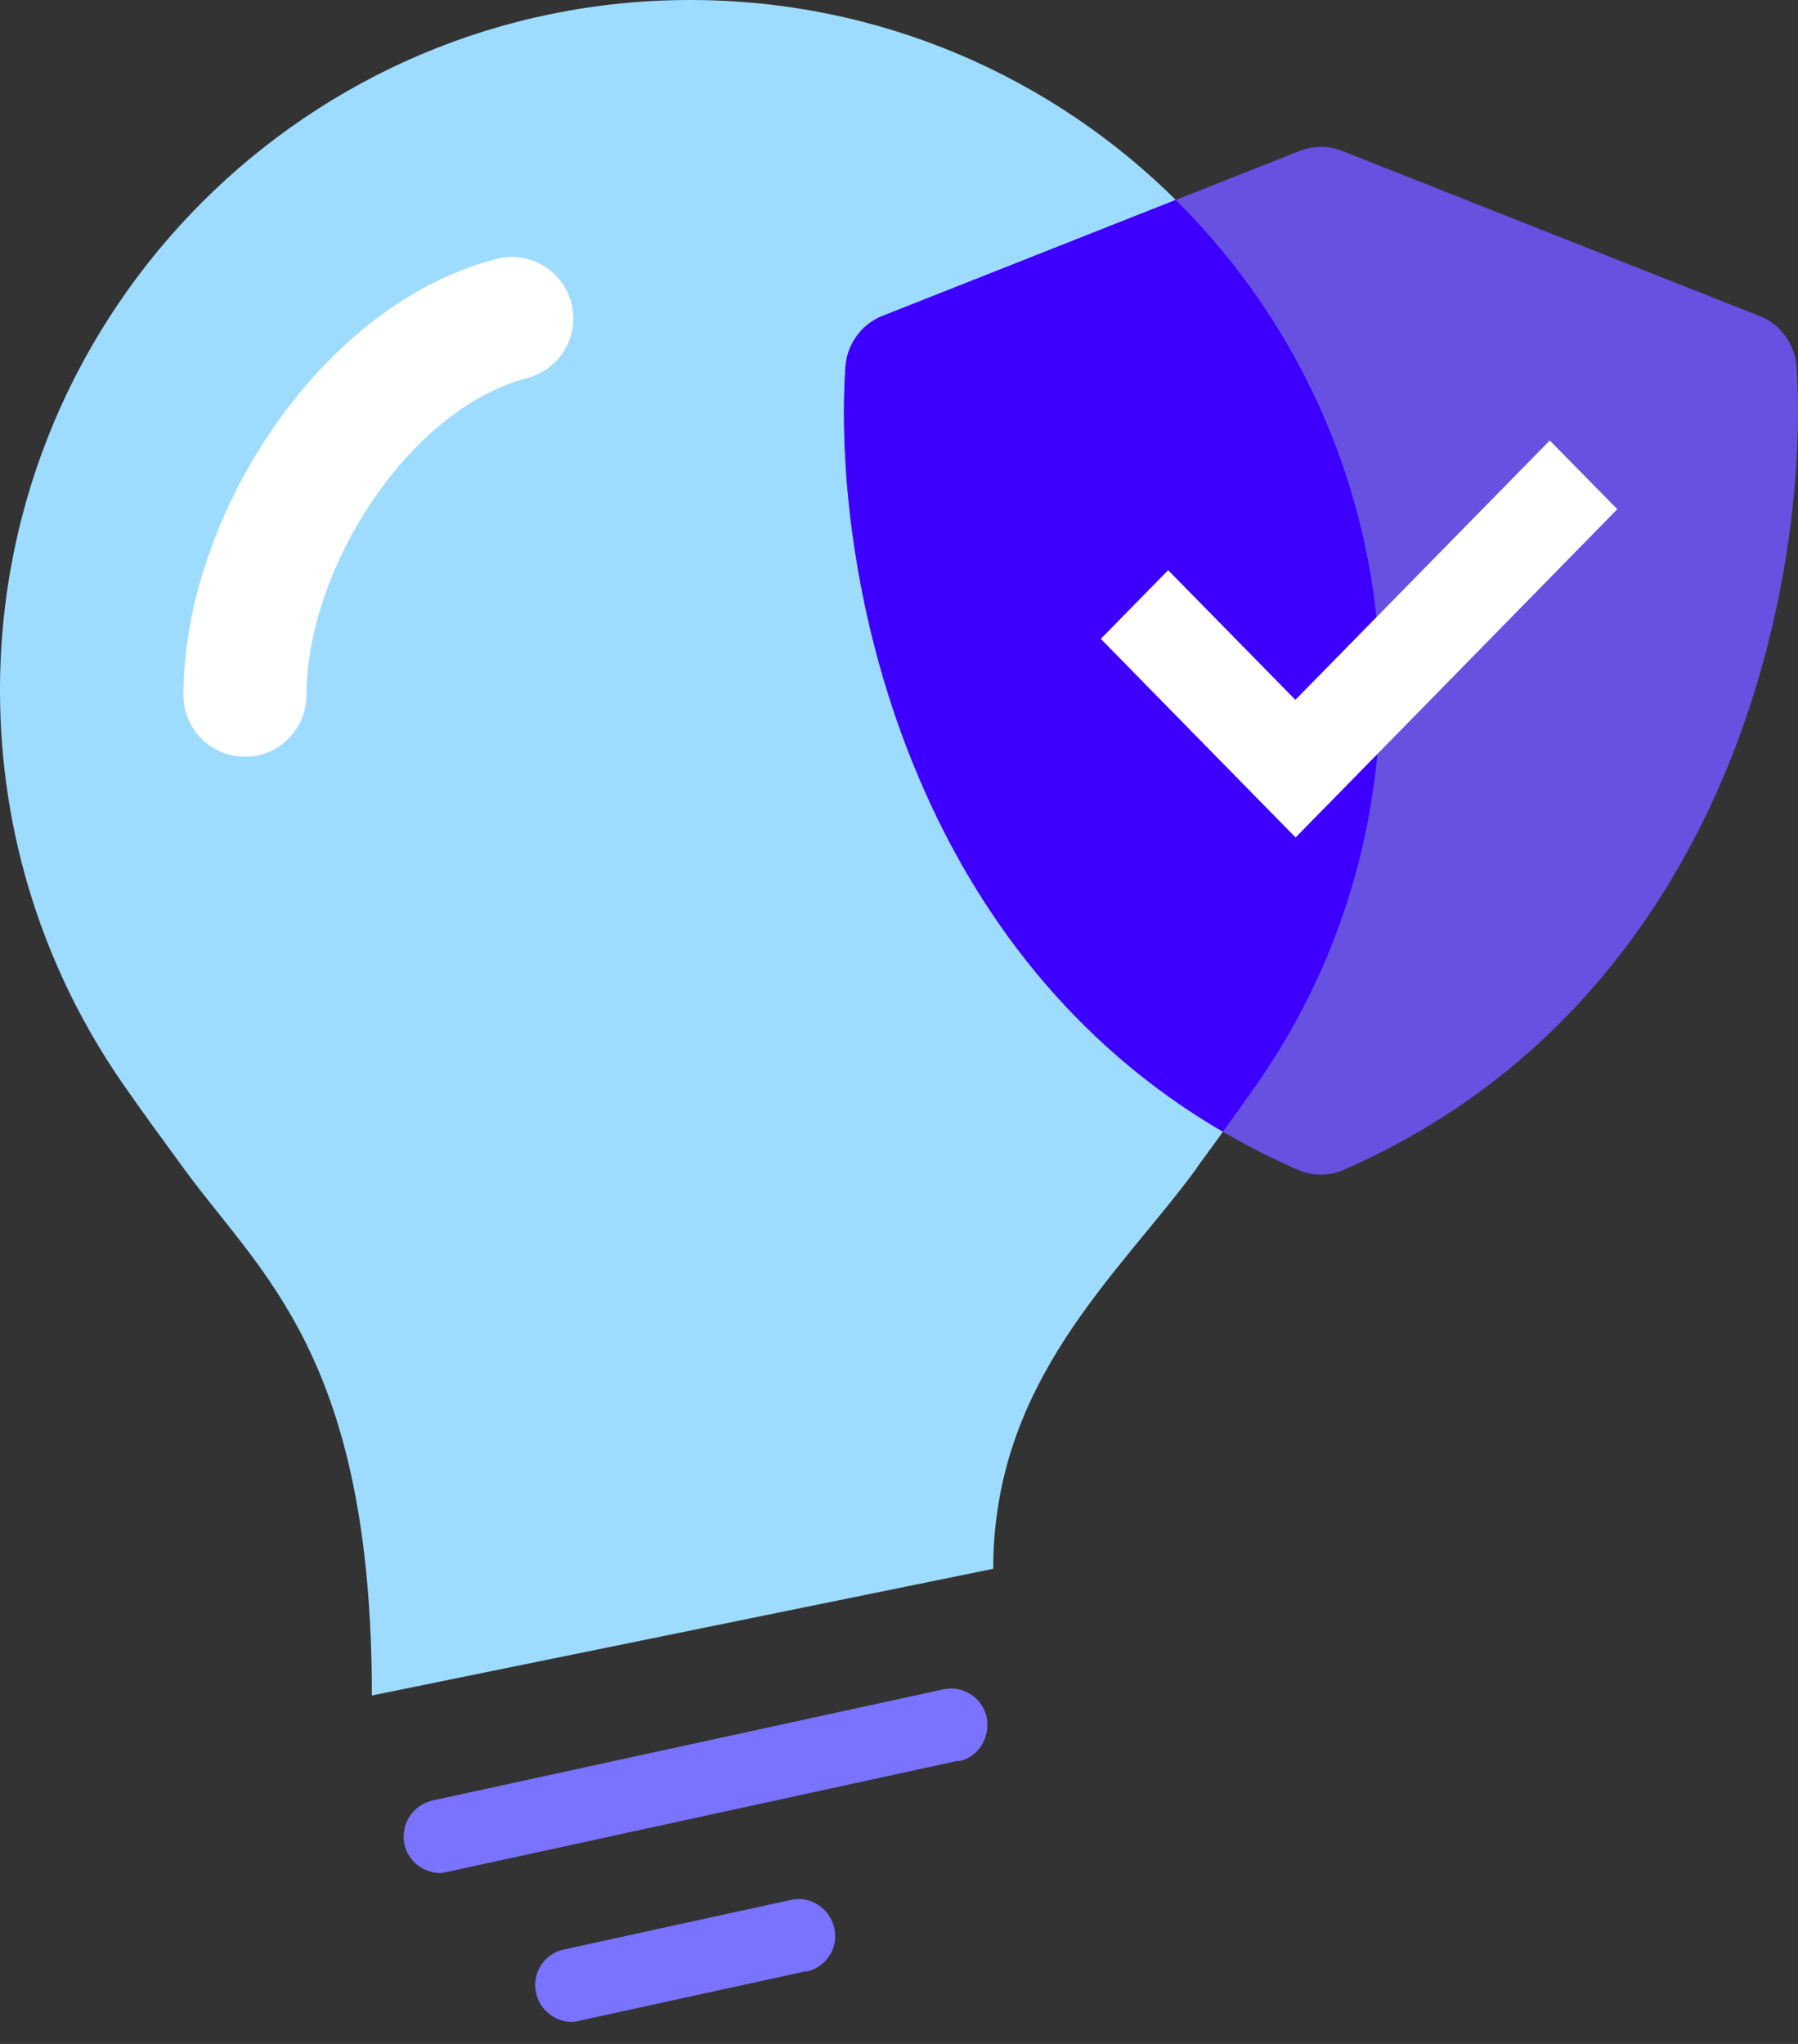
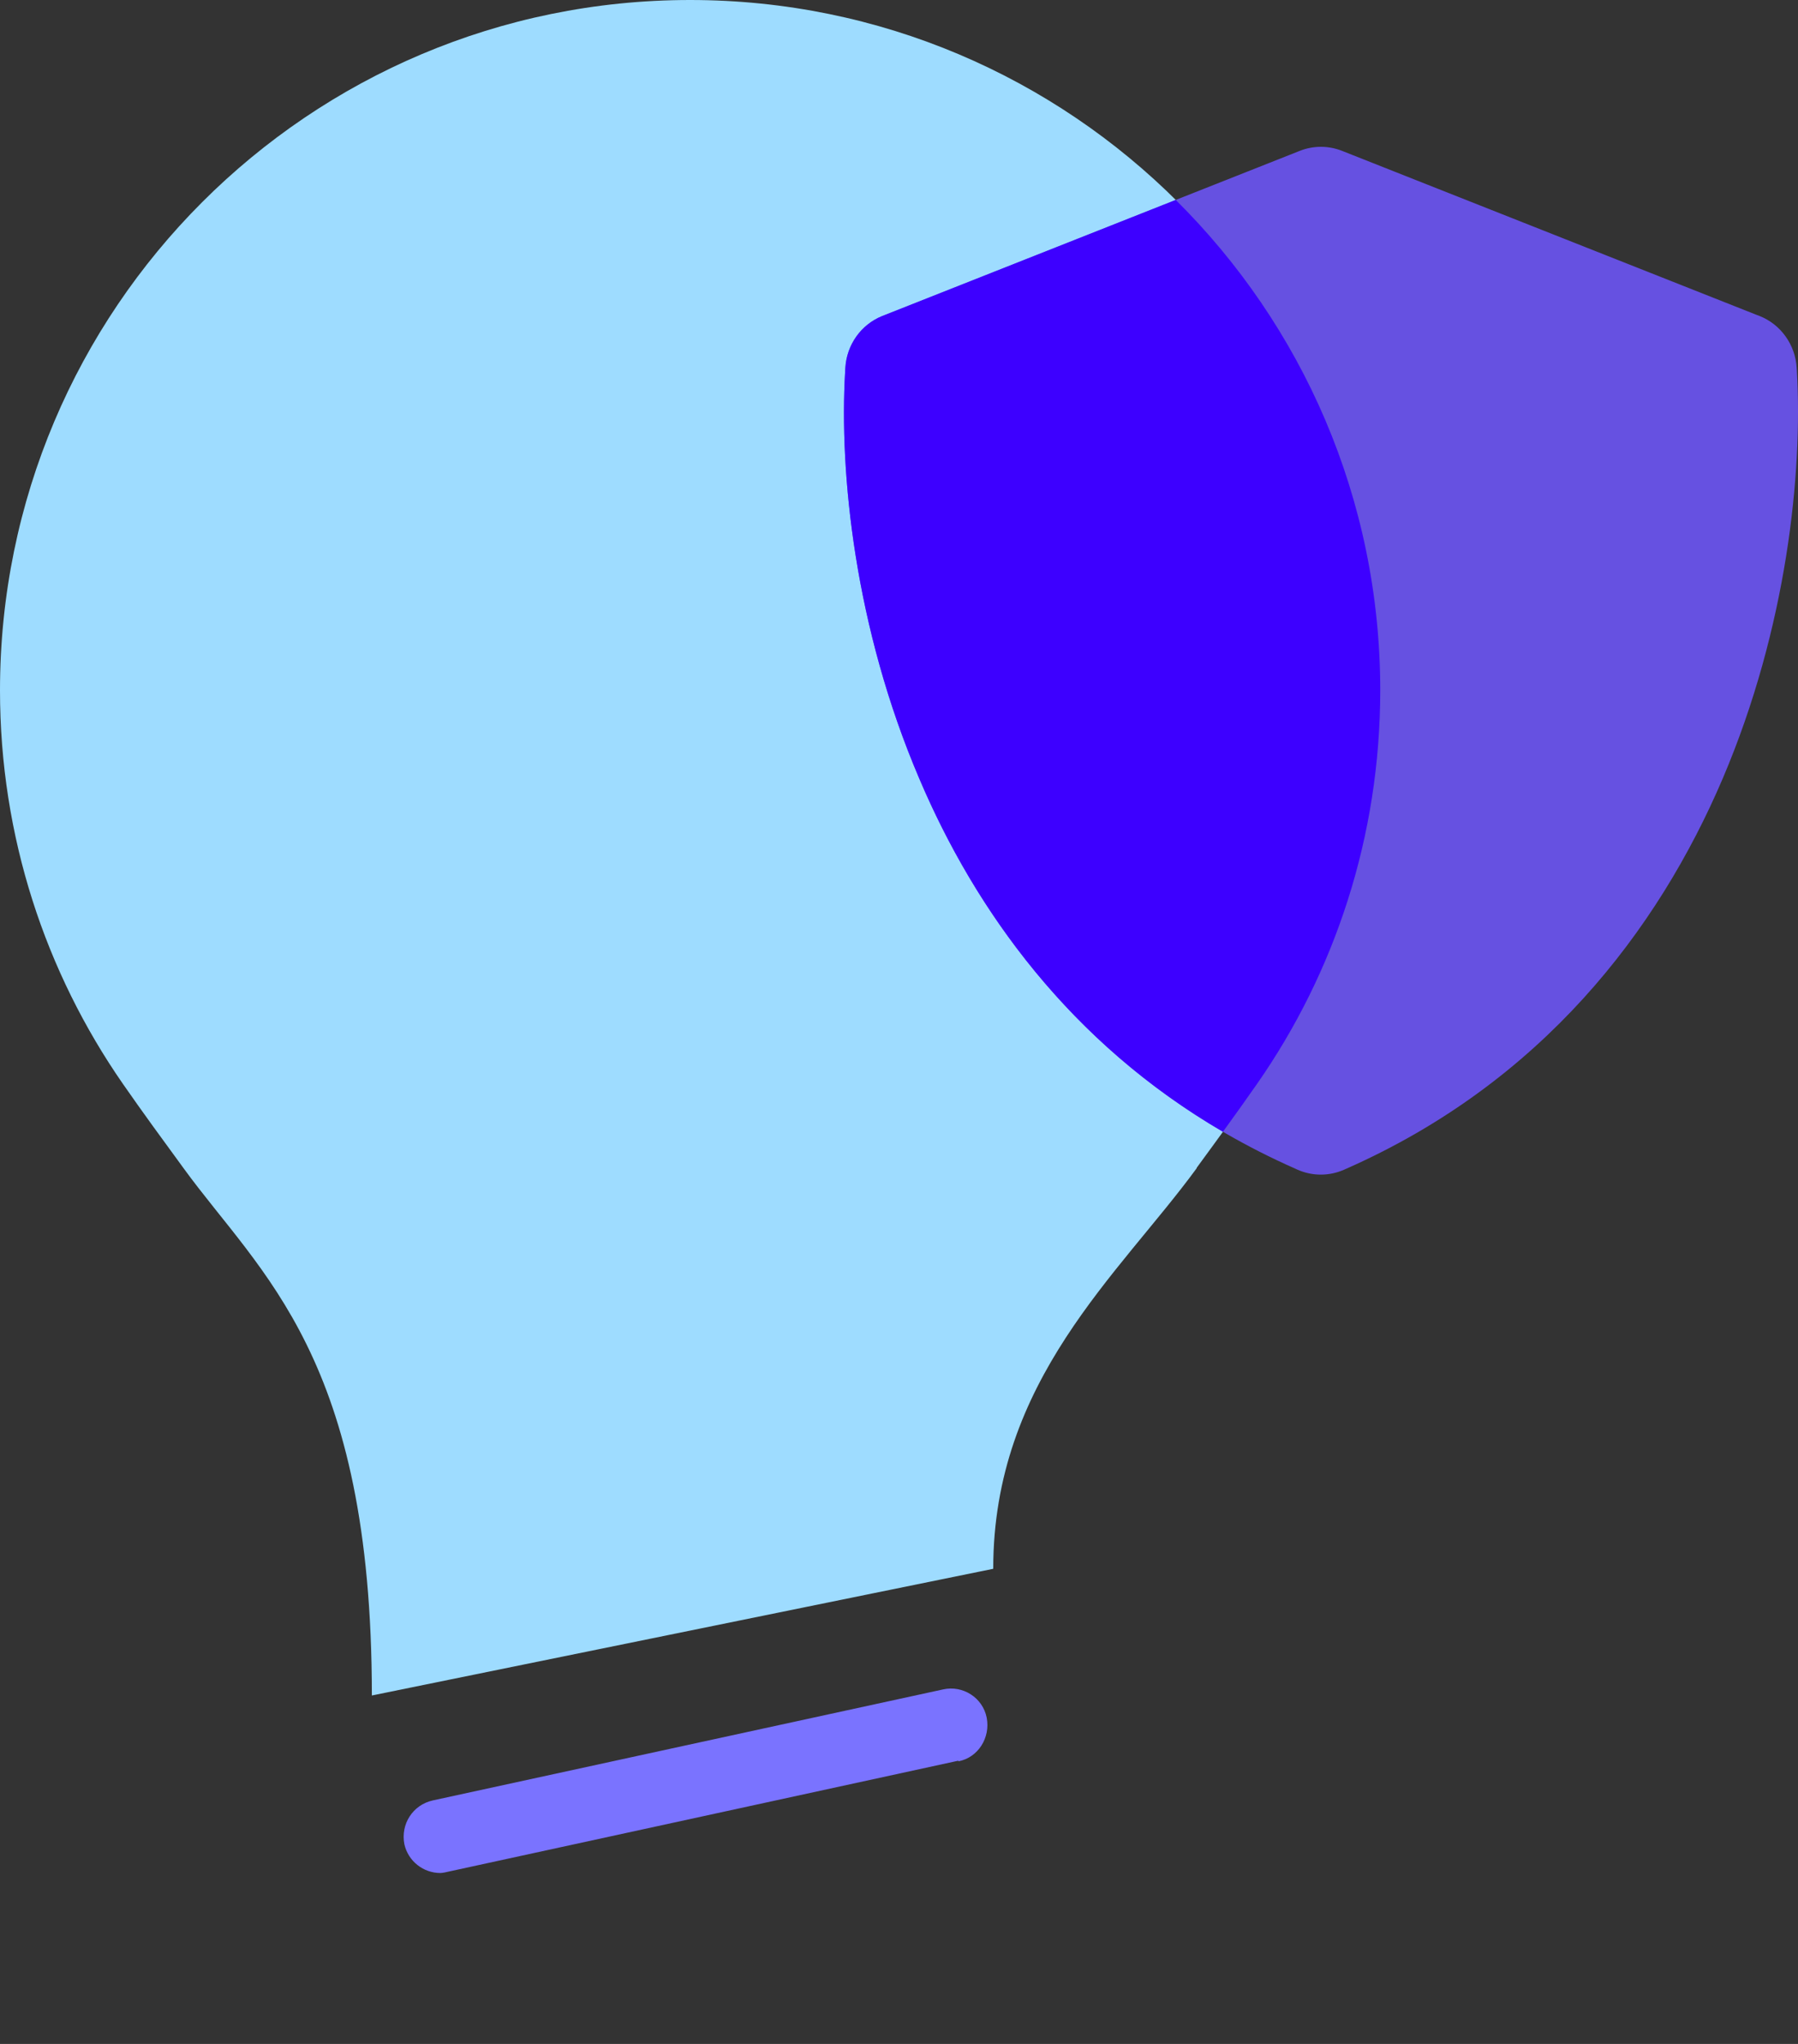
<svg xmlns="http://www.w3.org/2000/svg" width="44" height="50" viewBox="0 0 44 50" fill="none">
  <rect x="0" y="0" width="44" height="50" fill="#333333" stroke="none" />
  <path d="M23.454 43.071L10.965 45.787C10.965 45.787 10.839 45.819 10.776 45.819C10.367 45.819 9.989 45.536 9.895 45.112C9.801 44.625 10.1 44.154 10.587 44.044L23.076 41.328C23.564 41.218 24.051 41.532 24.146 42.019C24.24 42.506 23.941 42.992 23.454 43.087V43.071Z" fill="#7A73FF" />
-   <path d="M19.726 48.221L14.189 49.43C14.189 49.43 14.063 49.461 14 49.461C13.591 49.461 13.214 49.179 13.119 48.755C13.009 48.268 13.324 47.781 13.812 47.687L19.348 46.478C19.836 46.368 20.308 46.682 20.418 47.169C20.528 47.656 20.213 48.127 19.726 48.236V48.221Z" fill="#7A73FF" />
  <path d="M29.286 28.576C27.386 31.176 24.306 33.764 24.306 38.377L9.1 41.476C9.1 33.188 6.381 31.176 4.491 28.576C3.992 27.894 3.493 27.213 3.013 26.522C1.113 23.787 0 20.467 0 16.888C0 7.561 7.561 0 16.888 0C26.215 0 33.776 7.561 33.776 16.888C33.776 20.467 32.663 23.787 30.763 26.512C30.284 27.203 29.785 27.885 29.286 28.566V28.576Z" fill="#9EDCFF" />
-   <path fill-rule="evenodd" clip-rule="evenodd" d="M13.981 7.411C14.19 8.215 13.708 9.037 12.904 9.247C11.54 9.602 10.18 10.689 9.135 12.22C8.094 13.745 7.499 15.521 7.499 17.006C7.499 17.837 6.826 18.511 5.995 18.511C5.163 18.511 4.49 17.837 4.49 17.006C4.49 14.802 5.337 12.446 6.649 10.524C7.957 8.607 9.861 6.93 12.145 6.335C12.949 6.125 13.771 6.607 13.981 7.411Z" fill="white" />
  <path d="M31.809 3.69C32.141 3.559 32.509 3.559 32.841 3.69L32.889 3.709L42.98 7.7L43.057 7.729C43.579 7.935 43.935 8.432 43.968 9.001L43.973 9.083C44.114 11.561 43.734 15.344 42.159 19.042C40.569 22.769 37.728 26.477 32.948 28.589L32.894 28.613C32.531 28.774 32.119 28.775 31.755 28.615L31.707 28.593C26.922 26.482 24.082 22.779 22.496 19.046C20.915 15.348 20.536 11.561 20.682 9.088L20.687 9C20.719 8.434 21.072 7.939 21.589 7.731L21.669 7.7L31.761 3.709L31.809 3.69Z" fill="#6651E1" />
  <path d="M28.772 4.891C31.861 7.951 33.777 12.196 33.777 16.889C33.776 20.468 32.663 23.788 30.763 26.513C30.49 26.906 30.209 27.296 29.927 27.686C26.2 25.511 23.874 22.29 22.496 19.046C20.915 15.348 20.536 11.562 20.682 9.088L20.687 9C20.719 8.434 21.072 7.939 21.589 7.731L21.668 7.7L28.772 4.891Z" fill="#3D00FF" />
-   <path d="M39.578 12.456L38.752 13.299L32.532 19.644L31.705 20.486L30.878 19.644L27.765 16.471L26.939 15.628L28.587 13.948L29.414 14.791L31.7 17.12L37.098 11.618L37.925 10.775L39.578 12.456Z" fill="white" />
</svg>